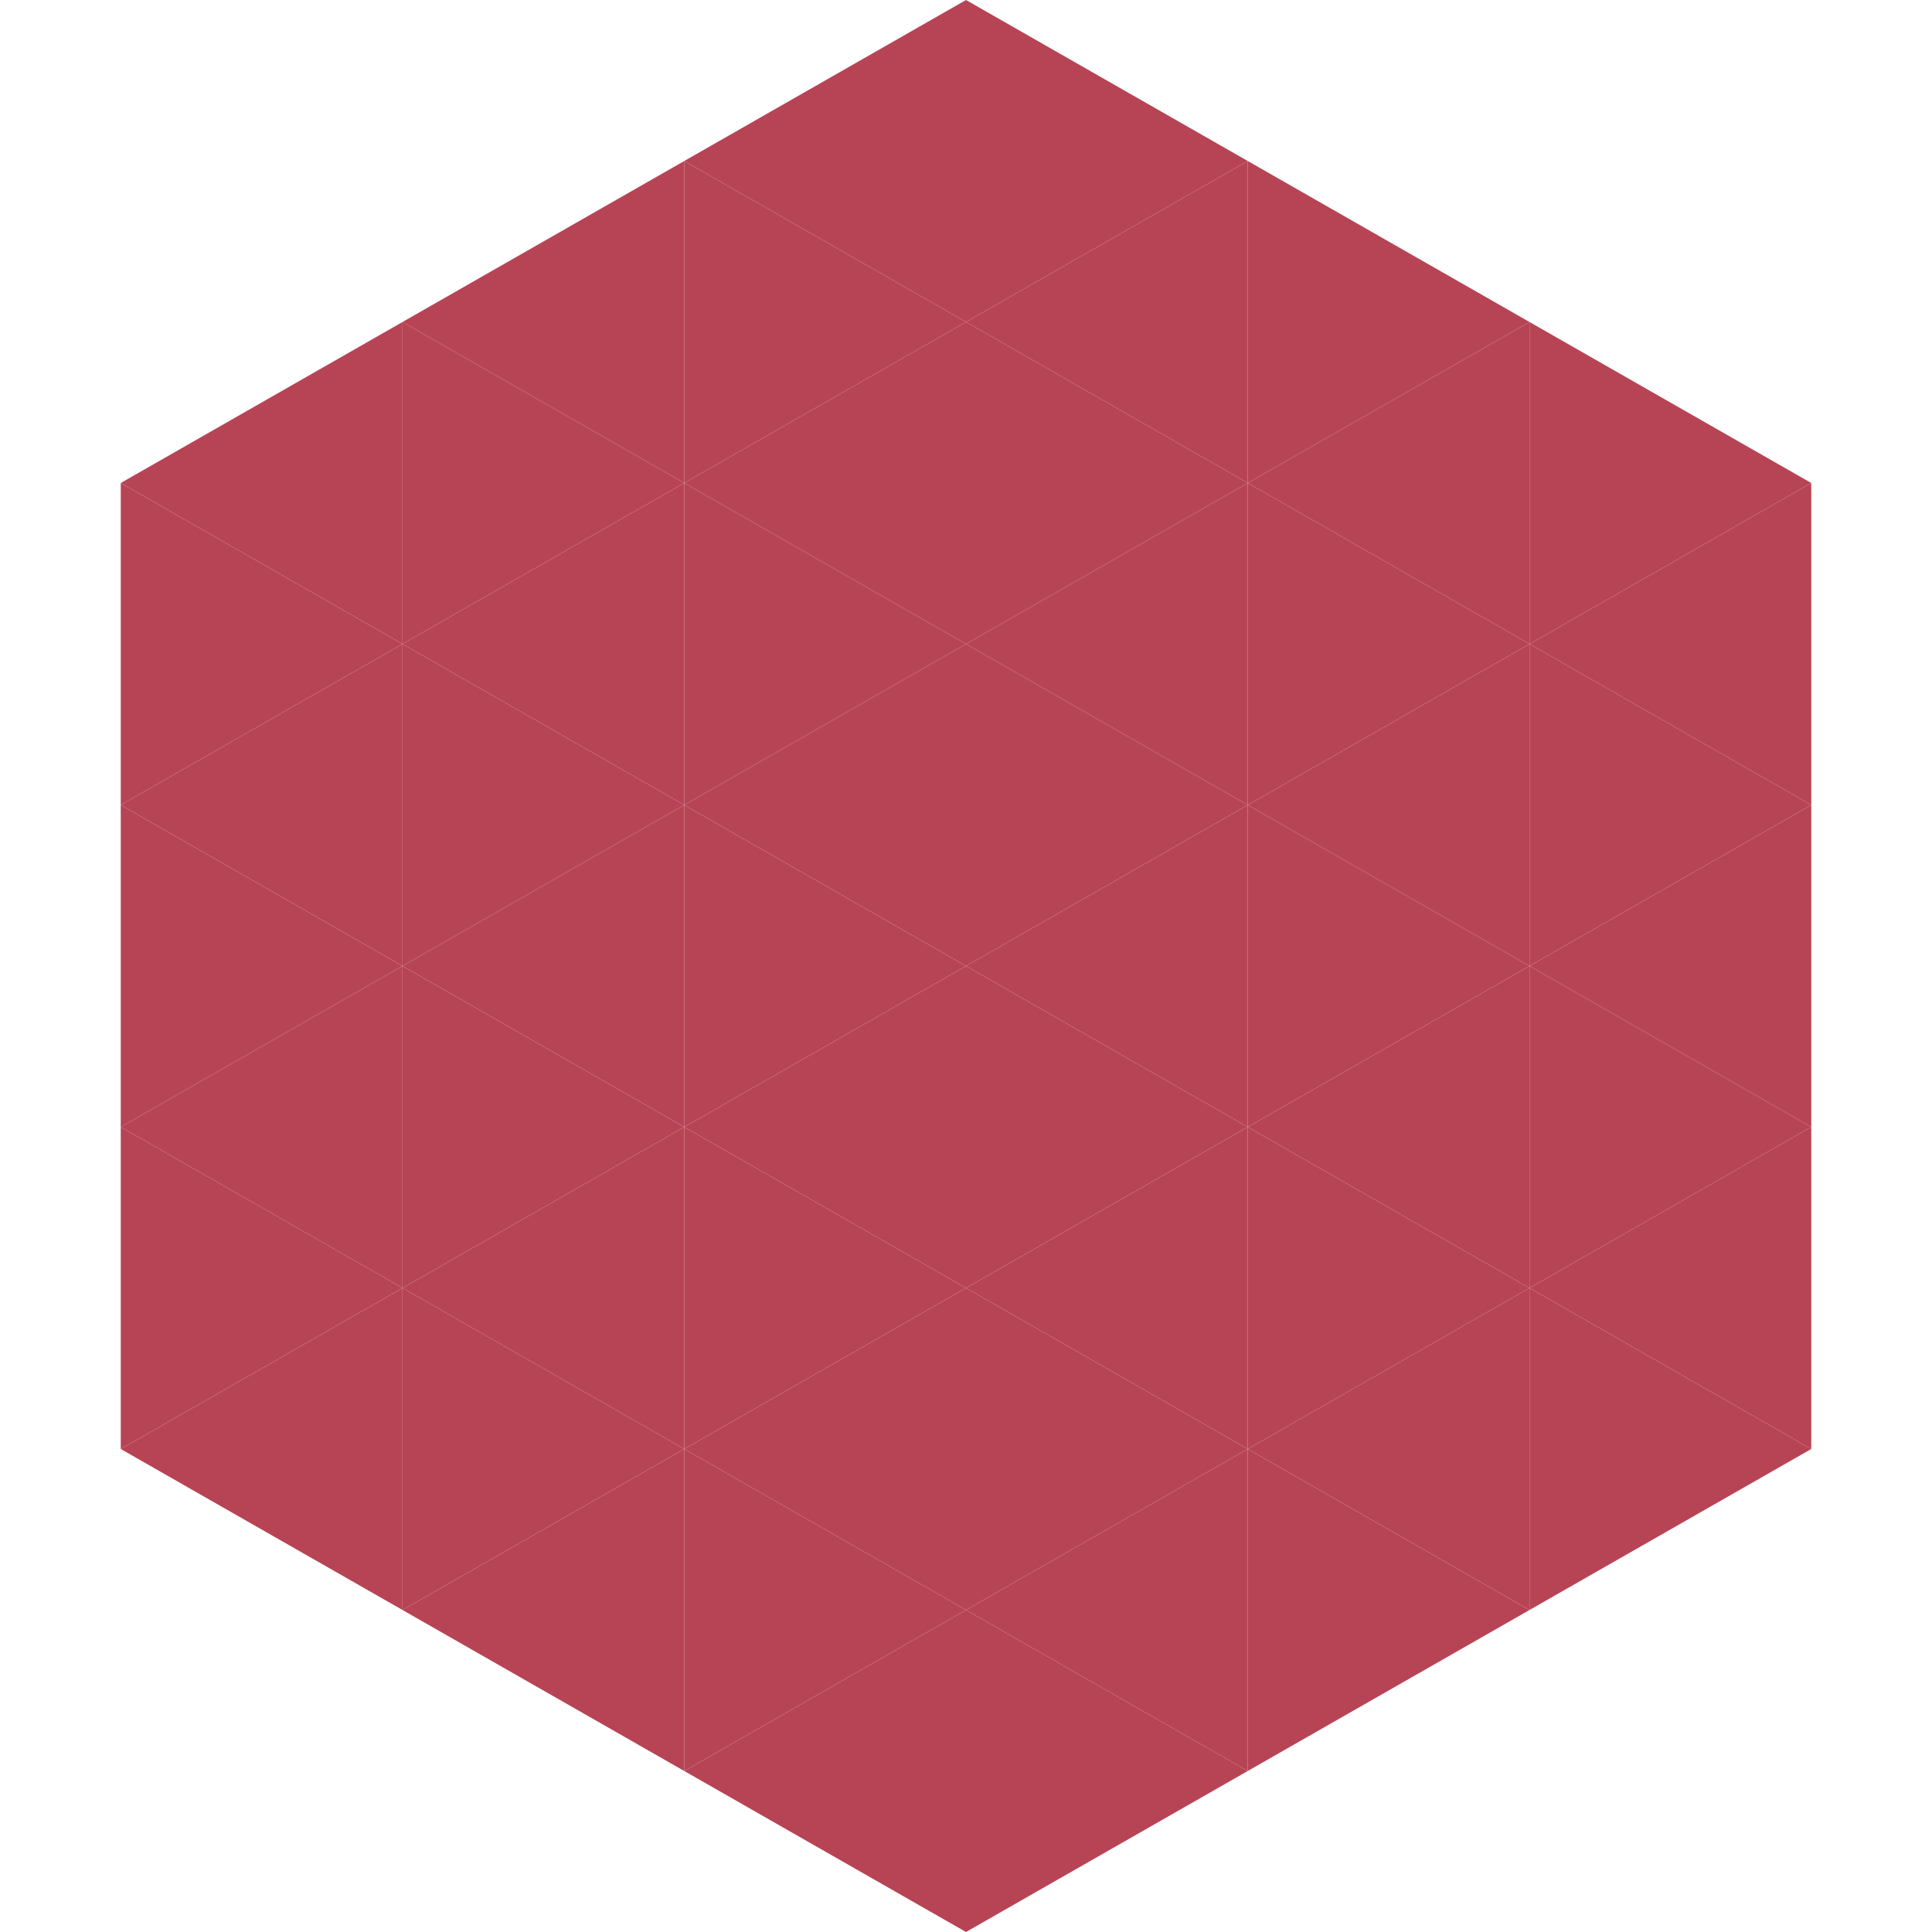
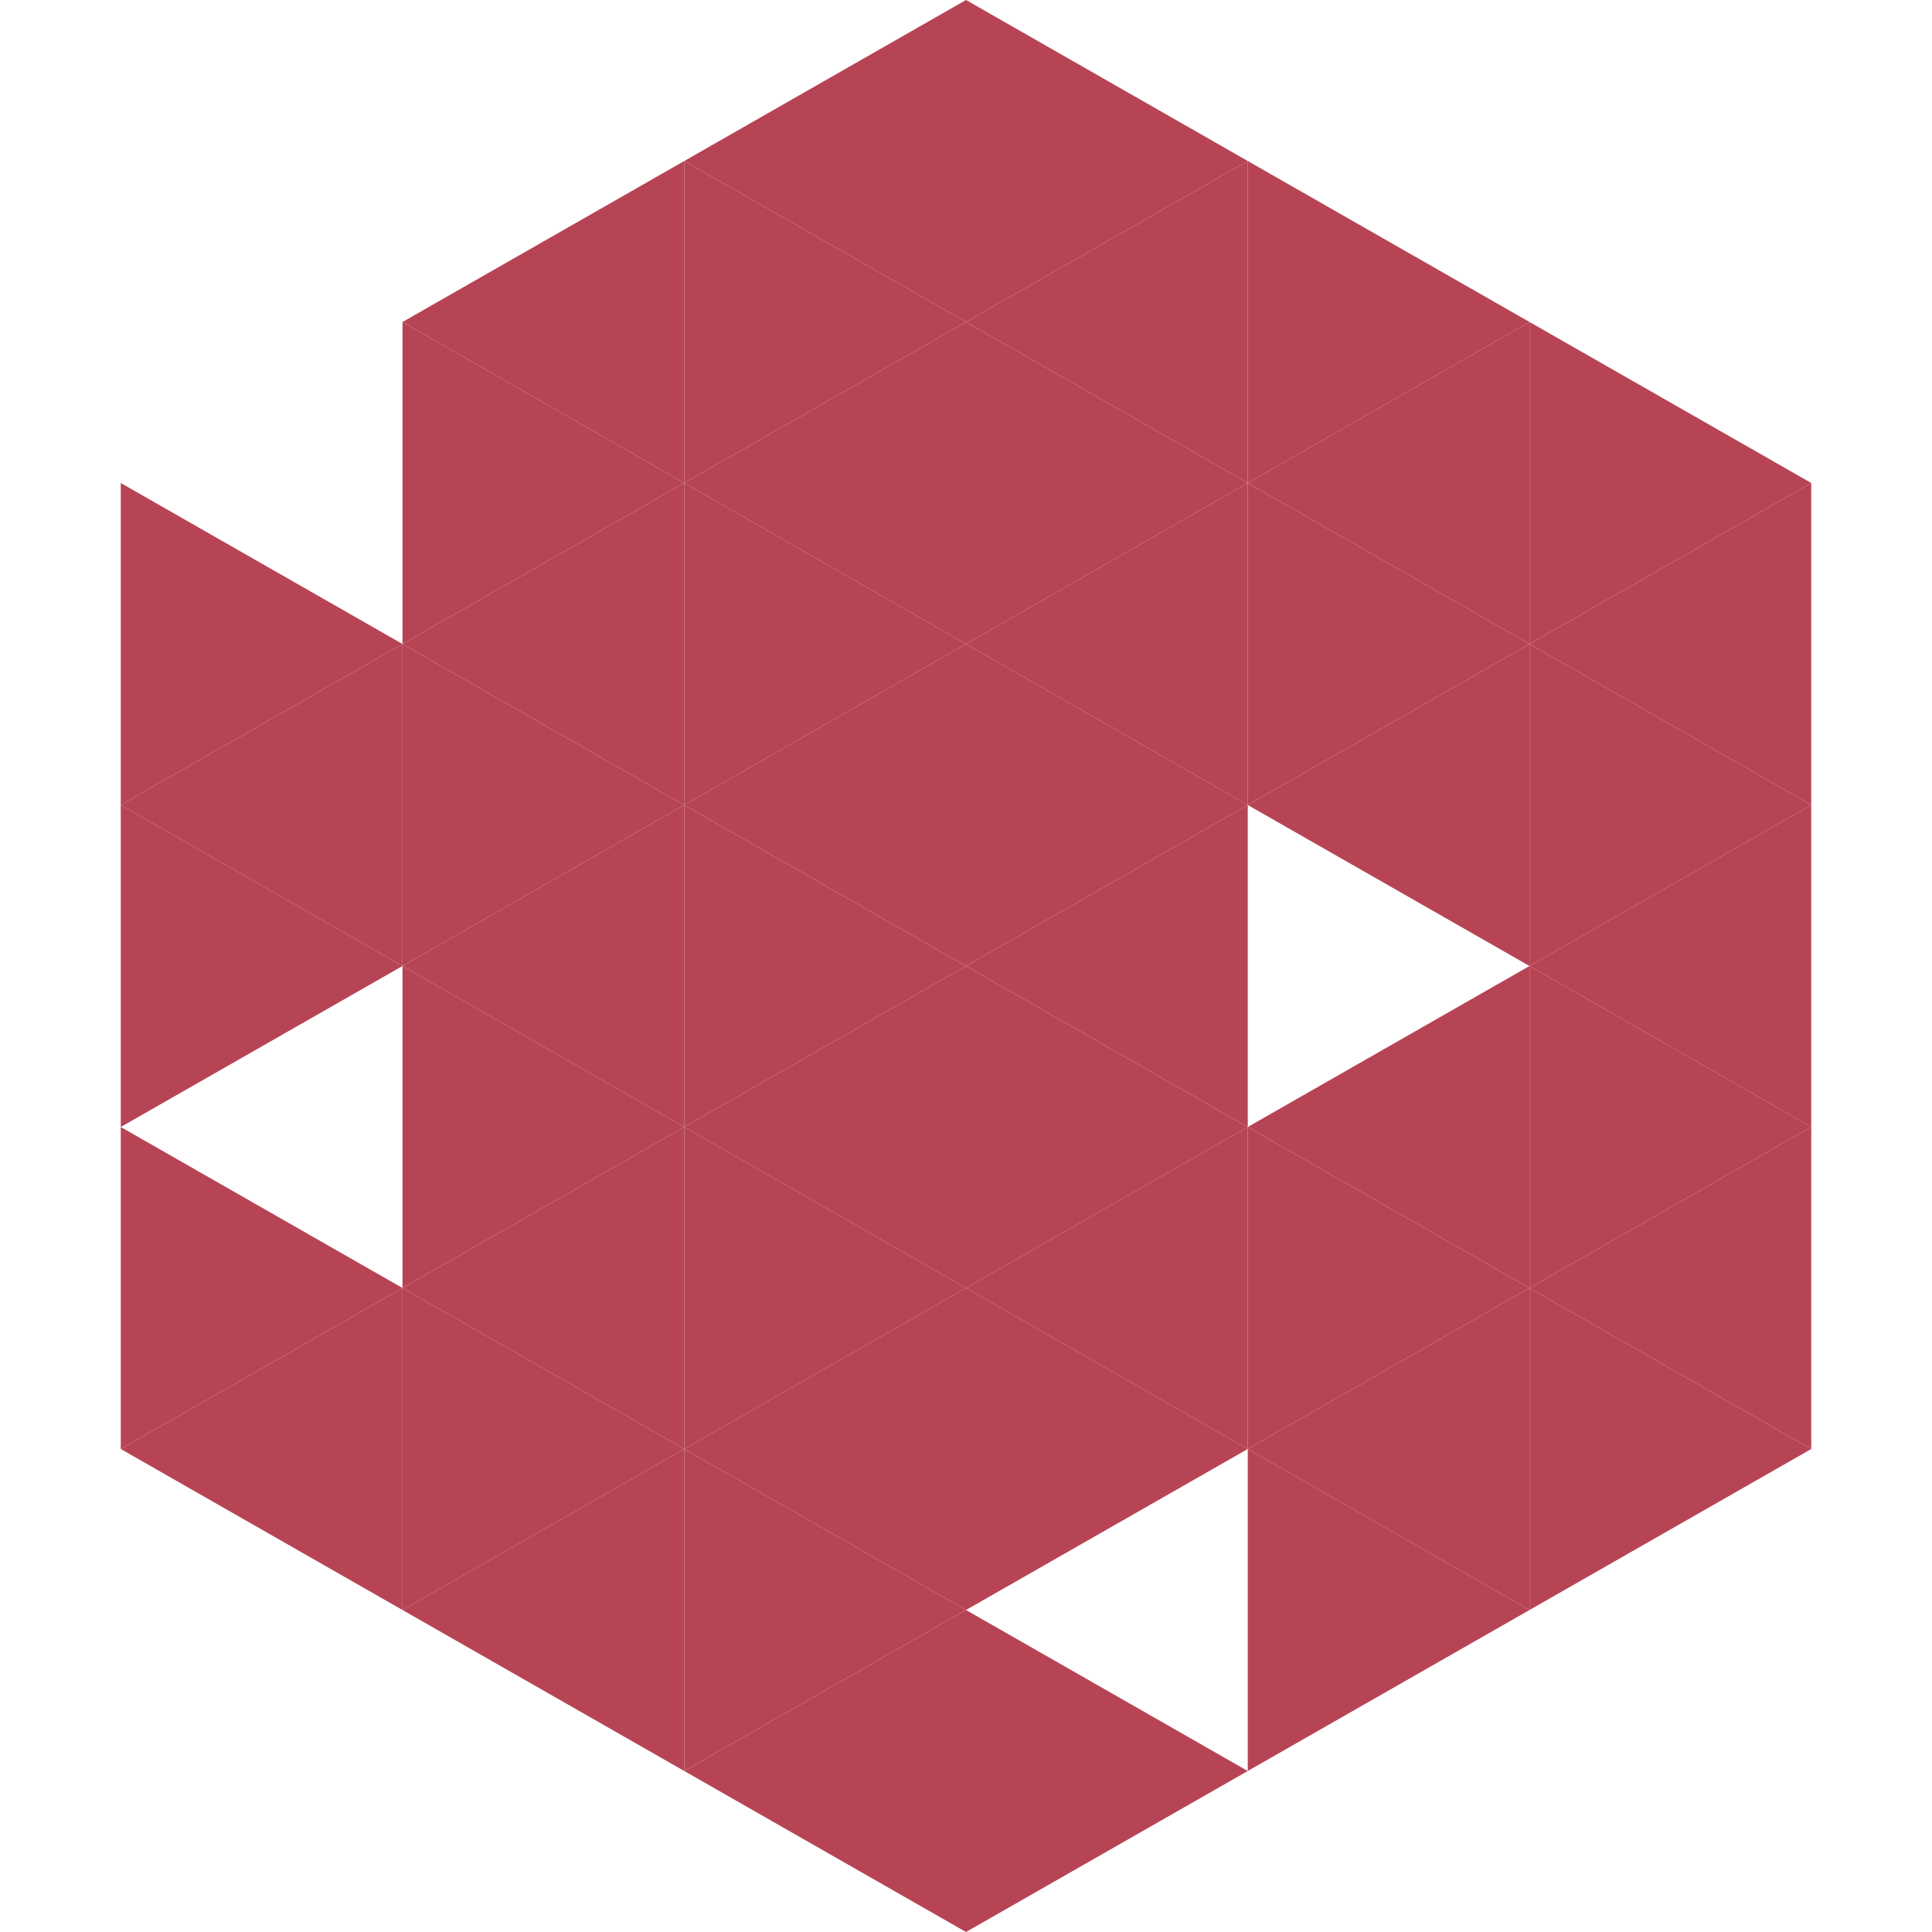
<svg xmlns="http://www.w3.org/2000/svg" width="240" height="240">
-   <polygon points="50,40 15,60 50,80" style="fill:rgb(183,68,85)" />
  <polygon points="190,40 225,60 190,80" style="fill:rgb(183,68,85)" />
  <polygon points="15,60 50,80 15,100" style="fill:rgb(183,68,85)" />
  <polygon points="225,60 190,80 225,100" style="fill:rgb(183,68,85)" />
  <polygon points="50,80 15,100 50,120" style="fill:rgb(183,68,85)" />
  <polygon points="190,80 225,100 190,120" style="fill:rgb(183,68,85)" />
  <polygon points="15,100 50,120 15,140" style="fill:rgb(183,68,85)" />
  <polygon points="225,100 190,120 225,140" style="fill:rgb(183,68,85)" />
-   <polygon points="50,120 15,140 50,160" style="fill:rgb(183,68,85)" />
  <polygon points="190,120 225,140 190,160" style="fill:rgb(183,68,85)" />
  <polygon points="15,140 50,160 15,180" style="fill:rgb(183,68,85)" />
  <polygon points="225,140 190,160 225,180" style="fill:rgb(183,68,85)" />
  <polygon points="50,160 15,180 50,200" style="fill:rgb(183,68,85)" />
  <polygon points="190,160 225,180 190,200" style="fill:rgb(183,68,85)" />
  <polygon points="15,180 50,200 15,220" style="fill:rgb(255,255,255); fill-opacity:0" />
  <polygon points="225,180 190,200 225,220" style="fill:rgb(255,255,255); fill-opacity:0" />
  <polygon points="50,0 85,20 50,40" style="fill:rgb(255,255,255); fill-opacity:0" />
-   <polygon points="190,0 155,20 190,40" style="fill:rgb(255,255,255); fill-opacity:0" />
  <polygon points="85,20 50,40 85,60" style="fill:rgb(183,68,85)" />
  <polygon points="155,20 190,40 155,60" style="fill:rgb(183,68,85)" />
  <polygon points="50,40 85,60 50,80" style="fill:rgb(183,68,85)" />
  <polygon points="190,40 155,60 190,80" style="fill:rgb(183,68,85)" />
  <polygon points="85,60 50,80 85,100" style="fill:rgb(183,68,85)" />
  <polygon points="155,60 190,80 155,100" style="fill:rgb(183,68,85)" />
  <polygon points="50,80 85,100 50,120" style="fill:rgb(183,68,85)" />
  <polygon points="190,80 155,100 190,120" style="fill:rgb(183,68,85)" />
  <polygon points="85,100 50,120 85,140" style="fill:rgb(183,68,85)" />
-   <polygon points="155,100 190,120 155,140" style="fill:rgb(183,68,85)" />
  <polygon points="50,120 85,140 50,160" style="fill:rgb(183,68,85)" />
  <polygon points="190,120 155,140 190,160" style="fill:rgb(183,68,85)" />
  <polygon points="85,140 50,160 85,180" style="fill:rgb(183,68,85)" />
  <polygon points="155,140 190,160 155,180" style="fill:rgb(183,68,85)" />
  <polygon points="50,160 85,180 50,200" style="fill:rgb(183,68,85)" />
  <polygon points="190,160 155,180 190,200" style="fill:rgb(183,68,85)" />
  <polygon points="85,180 50,200 85,220" style="fill:rgb(183,68,85)" />
  <polygon points="155,180 190,200 155,220" style="fill:rgb(183,68,85)" />
  <polygon points="120,0 85,20 120,40" style="fill:rgb(183,68,85)" />
  <polygon points="120,0 155,20 120,40" style="fill:rgb(183,68,85)" />
  <polygon points="85,20 120,40 85,60" style="fill:rgb(183,68,85)" />
  <polygon points="155,20 120,40 155,60" style="fill:rgb(183,68,85)" />
  <polygon points="120,40 85,60 120,80" style="fill:rgb(183,68,85)" />
  <polygon points="120,40 155,60 120,80" style="fill:rgb(183,68,85)" />
  <polygon points="85,60 120,80 85,100" style="fill:rgb(183,68,85)" />
  <polygon points="155,60 120,80 155,100" style="fill:rgb(183,68,85)" />
  <polygon points="120,80 85,100 120,120" style="fill:rgb(183,68,85)" />
  <polygon points="120,80 155,100 120,120" style="fill:rgb(183,68,85)" />
  <polygon points="85,100 120,120 85,140" style="fill:rgb(183,68,85)" />
  <polygon points="155,100 120,120 155,140" style="fill:rgb(183,68,85)" />
  <polygon points="120,120 85,140 120,160" style="fill:rgb(183,68,85)" />
  <polygon points="120,120 155,140 120,160" style="fill:rgb(183,68,85)" />
  <polygon points="85,140 120,160 85,180" style="fill:rgb(183,68,85)" />
  <polygon points="155,140 120,160 155,180" style="fill:rgb(183,68,85)" />
  <polygon points="120,160 85,180 120,200" style="fill:rgb(183,68,85)" />
  <polygon points="120,160 155,180 120,200" style="fill:rgb(183,68,85)" />
  <polygon points="85,180 120,200 85,220" style="fill:rgb(183,68,85)" />
-   <polygon points="155,180 120,200 155,220" style="fill:rgb(183,68,85)" />
  <polygon points="120,200 85,220 120,240" style="fill:rgb(183,68,85)" />
  <polygon points="120,200 155,220 120,240" style="fill:rgb(183,68,85)" />
  <polygon points="85,220 120,240 85,260" style="fill:rgb(255,255,255); fill-opacity:0" />
  <polygon points="155,220 120,240 155,260" style="fill:rgb(255,255,255); fill-opacity:0" />
</svg>